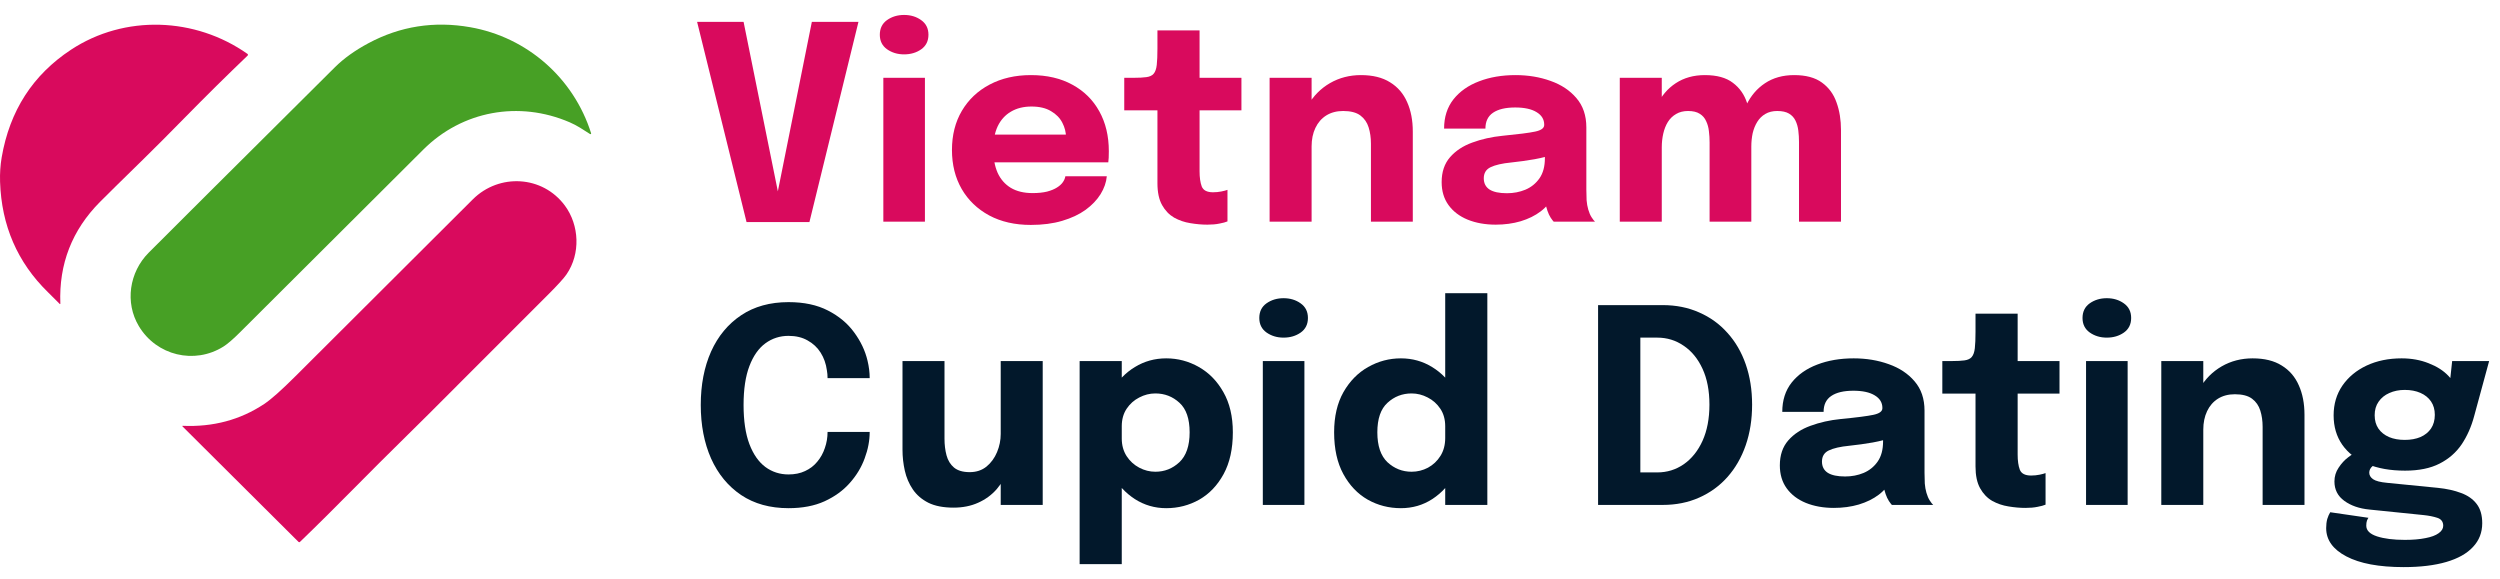
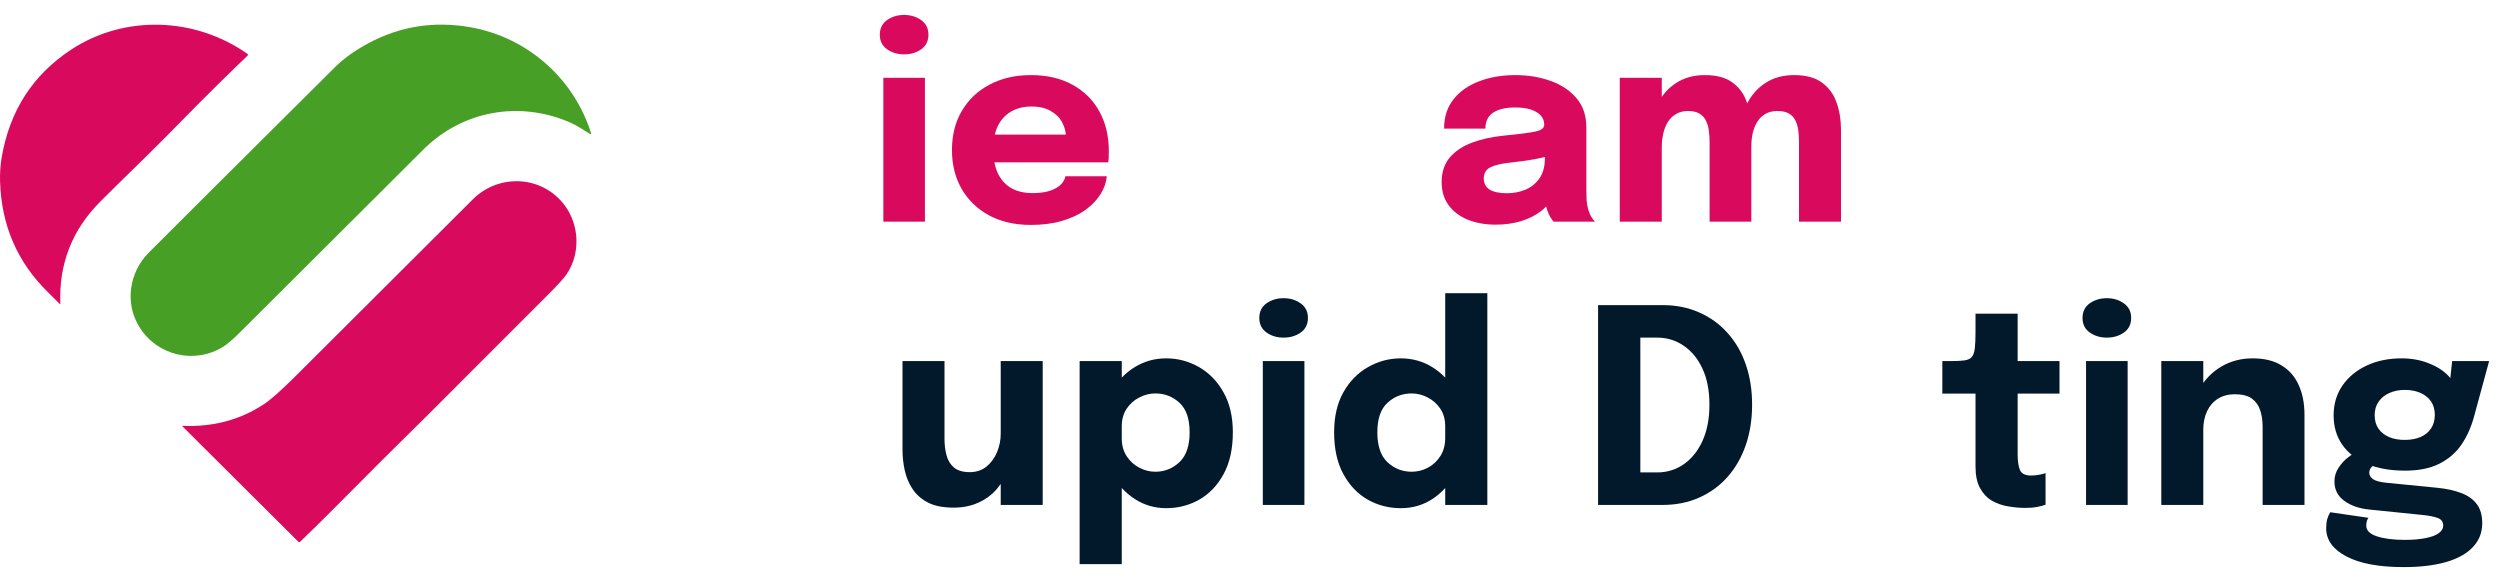
<svg xmlns="http://www.w3.org/2000/svg" width="203" height="47" viewBox="0 0 203 47" fill="none">
  <path d="M197.96 39.614C198.678 39.687 199.305 39.827 199.841 40.032C200.383 40.23 200.805 40.527 201.106 40.923C201.406 41.312 201.557 41.832 201.557 42.485C201.557 43.24 201.307 43.882 200.809 44.41C200.317 44.945 199.595 45.352 198.642 45.631C197.688 45.91 196.533 46.049 195.177 46.049C193.175 46.049 191.624 45.759 190.524 45.18C189.431 44.608 188.885 43.842 188.885 42.881C188.885 42.61 188.914 42.364 188.973 42.144C189.039 41.931 189.119 41.748 189.215 41.594L192.317 42.045C192.28 42.096 192.24 42.173 192.196 42.276C192.159 42.386 192.141 42.522 192.141 42.683C192.141 43.072 192.43 43.361 193.01 43.552C193.596 43.743 194.352 43.838 195.276 43.838C195.928 43.838 196.486 43.79 196.948 43.695C197.417 43.607 197.773 43.475 198.015 43.299C198.264 43.123 198.389 42.921 198.389 42.694C198.389 42.364 198.227 42.148 197.905 42.045C197.589 41.942 197.223 41.869 196.805 41.825L192.383 41.374C191.569 41.293 190.894 41.059 190.359 40.67C189.823 40.281 189.556 39.757 189.556 39.097C189.556 38.686 189.669 38.312 189.897 37.975C190.124 37.63 190.384 37.348 190.678 37.128C190.971 36.901 191.217 36.758 191.415 36.699L193.153 37.579C193.013 37.601 192.848 37.689 192.658 37.843C192.474 37.997 192.383 38.177 192.383 38.382C192.383 38.587 192.485 38.763 192.691 38.91C192.903 39.057 193.288 39.156 193.846 39.207L197.96 39.614ZM199.115 29.318H202.118L200.897 33.806C200.669 34.657 200.332 35.416 199.885 36.083C199.437 36.743 198.84 37.264 198.092 37.645C197.351 38.026 196.416 38.217 195.287 38.217C194.099 38.217 193.068 38.034 192.196 37.667C191.33 37.3 190.663 36.783 190.194 36.116C189.724 35.441 189.49 34.646 189.49 33.729C189.49 32.812 189.728 32.006 190.205 31.309C190.689 30.612 191.345 30.07 192.174 29.681C193.01 29.292 193.956 29.098 195.012 29.098C195.811 29.098 196.541 29.23 197.201 29.494C197.868 29.751 198.403 30.092 198.807 30.517C199.217 30.942 199.43 31.412 199.445 31.925L198.818 32.09L199.115 29.318ZM195.265 35.72C195.749 35.72 196.174 35.643 196.541 35.489C196.907 35.328 197.193 35.097 197.399 34.796C197.604 34.488 197.707 34.118 197.707 33.685C197.707 33.26 197.604 32.897 197.399 32.596C197.193 32.295 196.907 32.064 196.541 31.903C196.174 31.742 195.749 31.661 195.265 31.661C194.803 31.661 194.385 31.745 194.011 31.914C193.644 32.075 193.354 32.31 193.142 32.618C192.929 32.919 192.823 33.285 192.823 33.718C192.823 34.143 192.925 34.506 193.131 34.807C193.336 35.1 193.622 35.328 193.989 35.489C194.355 35.643 194.781 35.72 195.265 35.72Z" fill="#02182B" />
  <path d="M183.725 41V36.039C183.725 35.76 183.725 35.507 183.725 35.28C183.725 35.053 183.725 34.847 183.725 34.664C183.725 34.18 183.663 33.74 183.538 33.344C183.413 32.941 183.19 32.618 182.867 32.376C182.544 32.134 182.079 32.013 181.47 32.013C180.942 32.013 180.484 32.134 180.095 32.376C179.714 32.618 179.42 32.955 179.215 33.388C179.01 33.821 178.907 34.319 178.907 34.884L177.961 34.202C177.961 33.19 178.181 32.303 178.621 31.54C179.061 30.777 179.655 30.18 180.403 29.747C181.158 29.314 181.994 29.098 182.911 29.098C183.872 29.098 184.66 29.292 185.276 29.681C185.899 30.062 186.361 30.598 186.662 31.287C186.97 31.969 187.124 32.768 187.124 33.685C187.124 34.059 187.124 34.477 187.124 34.939C187.124 35.401 187.124 35.874 187.124 36.358V41H183.725ZM175.497 41V29.318H178.907V41H175.497Z" fill="#02182B" />
  <path d="M169.387 41V29.318H172.764V41H169.387ZM171.07 27.415C170.542 27.415 170.08 27.276 169.684 26.997C169.295 26.718 169.101 26.326 169.101 25.82C169.101 25.307 169.295 24.911 169.684 24.632C170.08 24.353 170.542 24.214 171.07 24.214C171.605 24.214 172.067 24.353 172.456 24.632C172.852 24.911 173.05 25.307 173.05 25.82C173.05 26.333 172.852 26.729 172.456 27.008C172.067 27.279 171.605 27.415 171.07 27.415Z" fill="#02182B" />
  <path d="M164.471 41.242C164.023 41.242 163.561 41.202 163.085 41.121C162.615 41.048 162.175 40.897 161.765 40.67C161.361 40.435 161.035 40.094 160.786 39.647C160.536 39.2 160.412 38.609 160.412 37.876C160.412 37.715 160.412 37.55 160.412 37.381C160.412 37.212 160.412 37.044 160.412 36.875V31.958H157.717V29.318H158.476C158.916 29.318 159.264 29.3 159.521 29.263C159.785 29.226 159.979 29.135 160.104 28.988C160.236 28.834 160.32 28.596 160.357 28.273C160.393 27.95 160.412 27.507 160.412 26.942V25.468H163.833V29.318H167.232V31.958H163.833V36.16C163.833 36.292 163.833 36.42 163.833 36.545C163.833 36.67 163.833 36.791 163.833 36.908C163.833 37.414 163.891 37.825 164.009 38.14C164.133 38.455 164.438 38.613 164.922 38.613C165.164 38.613 165.391 38.591 165.604 38.547C165.824 38.503 165.989 38.459 166.099 38.415V40.978C165.945 41.044 165.728 41.103 165.45 41.154C165.171 41.213 164.845 41.242 164.471 41.242Z" fill="#02182B" />
-   <path d="M148.912 41.242C148.062 41.242 147.303 41.106 146.635 40.835C145.975 40.564 145.458 40.171 145.084 39.658C144.71 39.145 144.523 38.521 144.523 37.788C144.523 36.959 144.751 36.285 145.205 35.764C145.66 35.243 146.261 34.847 147.009 34.576C147.765 34.297 148.582 34.114 149.462 34.026C150.746 33.901 151.629 33.788 152.113 33.685C152.605 33.582 152.85 33.403 152.85 33.146C152.85 33.139 152.85 33.131 152.85 33.124C152.85 32.691 152.641 32.35 152.223 32.101C151.813 31.852 151.237 31.727 150.496 31.727C149.712 31.727 149.11 31.87 148.692 32.156C148.282 32.435 148.076 32.864 148.076 33.443H144.721C144.721 32.504 144.974 31.712 145.48 31.067C145.994 30.422 146.687 29.934 147.559 29.604C148.432 29.267 149.418 29.098 150.518 29.098C151.545 29.098 152.495 29.256 153.367 29.571C154.24 29.879 154.94 30.345 155.468 30.968C156.004 31.591 156.271 32.383 156.271 33.344C156.271 33.498 156.271 33.652 156.271 33.806C156.271 33.953 156.271 34.103 156.271 34.257V38.393C156.271 38.694 156.279 38.983 156.293 39.262C156.315 39.533 156.359 39.783 156.425 40.01C156.499 40.267 156.59 40.479 156.7 40.648C156.81 40.817 156.902 40.934 156.975 41H153.62C153.569 40.949 153.488 40.842 153.378 40.681C153.276 40.52 153.188 40.333 153.114 40.12C153.026 39.863 152.96 39.607 152.916 39.35C152.88 39.086 152.861 38.778 152.861 38.426L153.565 38.91C153.36 39.394 153.026 39.812 152.564 40.164C152.11 40.509 151.567 40.776 150.936 40.967C150.313 41.15 149.638 41.242 148.912 41.242ZM149.825 38.69C150.361 38.69 150.859 38.595 151.321 38.404C151.791 38.206 152.172 37.898 152.465 37.48C152.759 37.062 152.905 36.516 152.905 35.841V34.664L153.752 35.489C153.268 35.665 152.707 35.812 152.069 35.929C151.439 36.039 150.808 36.127 150.177 36.193C149.429 36.266 148.868 36.395 148.494 36.578C148.128 36.754 147.944 37.055 147.944 37.48C147.944 37.883 148.102 38.188 148.417 38.393C148.733 38.591 149.202 38.69 149.825 38.69Z" fill="#02182B" />
  <path d="M129.764 41V24.775H135.011C136.096 24.775 137.082 24.973 137.97 25.369C138.864 25.758 139.631 26.311 140.269 27.03C140.914 27.741 141.409 28.592 141.754 29.582C142.098 30.572 142.271 31.665 142.271 32.86C142.271 34.055 142.098 35.152 141.754 36.149C141.409 37.146 140.914 38.008 140.269 38.734C139.631 39.453 138.864 40.01 137.97 40.406C137.082 40.802 136.096 41 135.011 41H129.764ZM133.196 39.988L131.656 38.36H134.571C135.363 38.36 136.078 38.14 136.716 37.7C137.361 37.253 137.871 36.618 138.245 35.797C138.619 34.968 138.806 33.989 138.806 32.86C138.806 31.723 138.619 30.752 138.245 29.945C137.871 29.131 137.361 28.508 136.716 28.075C136.078 27.635 135.363 27.415 134.571 27.415H131.656L133.196 25.787V39.988Z" fill="#02182B" />
  <path d="M113.754 41.264C112.779 41.264 111.88 41.033 111.059 40.571C110.238 40.102 109.578 39.409 109.079 38.492C108.58 37.575 108.331 36.446 108.331 35.104C108.331 33.821 108.584 32.732 109.09 31.837C109.603 30.942 110.271 30.264 111.092 29.802C111.921 29.333 112.808 29.098 113.754 29.098C114.678 29.098 115.521 29.333 116.284 29.802C117.054 30.271 117.67 30.913 118.132 31.727C118.594 32.534 118.825 33.465 118.825 34.521C118.825 34.558 118.825 34.594 118.825 34.631C118.825 34.66 118.825 34.693 118.825 34.73L117.351 34.752C117.351 34.73 117.351 34.708 117.351 34.686C117.351 34.657 117.351 34.631 117.351 34.609C117.351 34.059 117.219 33.586 116.955 33.19C116.691 32.794 116.35 32.49 115.932 32.277C115.514 32.057 115.078 31.947 114.623 31.947C113.868 31.947 113.215 32.2 112.665 32.706C112.115 33.205 111.84 34.004 111.84 35.104C111.84 36.204 112.115 37.014 112.665 37.535C113.222 38.048 113.875 38.305 114.623 38.305C115.092 38.305 115.536 38.195 115.954 37.975C116.372 37.748 116.709 37.429 116.966 37.018C117.223 36.607 117.351 36.123 117.351 35.566L118.825 35.643C118.825 36.692 118.598 37.641 118.143 38.492C117.696 39.335 117.087 40.01 116.317 40.516C115.554 41.015 114.7 41.264 113.754 41.264ZM117.351 41V23.807H120.772V41H117.351Z" fill="#02182B" />
  <path d="M102.541 41V29.318H105.918V41H102.541ZM104.224 27.415C103.696 27.415 103.234 27.276 102.838 26.997C102.449 26.718 102.255 26.326 102.255 25.82C102.255 25.307 102.449 24.911 102.838 24.632C103.234 24.353 103.696 24.214 104.224 24.214C104.759 24.214 105.221 24.353 105.61 24.632C106.006 24.911 106.204 25.307 106.204 25.82C106.204 26.333 106.006 26.729 105.61 27.008C105.221 27.279 104.759 27.415 104.224 27.415Z" fill="#02182B" />
  <path d="M87.666 45.807V29.318H91.087V45.807H87.666ZM94.695 41.264C93.771 41.264 92.924 41.018 92.154 40.527C91.384 40.028 90.768 39.361 90.306 38.525C89.844 37.682 89.613 36.736 89.613 35.687C89.613 35.658 89.613 35.632 89.613 35.61C89.613 35.581 89.613 35.548 89.613 35.511L91.087 35.478C91.087 35.5 91.087 35.522 91.087 35.544C91.087 35.566 91.087 35.588 91.087 35.61C91.087 36.153 91.219 36.629 91.483 37.04C91.747 37.443 92.088 37.755 92.506 37.975C92.924 38.195 93.36 38.305 93.815 38.305C94.563 38.305 95.212 38.048 95.762 37.535C96.319 37.014 96.598 36.204 96.598 35.104C96.598 34.004 96.323 33.205 95.773 32.706C95.223 32.2 94.57 31.947 93.815 31.947C93.36 31.947 92.924 32.057 92.506 32.277C92.088 32.49 91.747 32.794 91.483 33.19C91.219 33.586 91.087 34.059 91.087 34.609L89.613 34.521C89.613 33.465 89.844 32.534 90.306 31.727C90.768 30.913 91.384 30.271 92.154 29.802C92.924 29.333 93.771 29.098 94.695 29.098C95.641 29.098 96.525 29.333 97.346 29.802C98.167 30.264 98.831 30.942 99.337 31.837C99.85 32.732 100.107 33.821 100.107 35.104C100.107 36.446 99.858 37.575 99.359 38.492C98.86 39.409 98.2 40.102 97.379 40.571C96.558 41.033 95.663 41.264 94.695 41.264Z" fill="#02182B" />
  <path d="M77.43 41.22C76.602 41.22 75.919 41.088 75.384 40.824C74.849 40.553 74.427 40.19 74.119 39.735C73.811 39.28 73.595 38.774 73.47 38.217C73.346 37.66 73.283 37.095 73.283 36.523C73.283 36.259 73.283 35.98 73.283 35.687C73.283 35.394 73.283 35.093 73.283 34.785V29.318H76.693V34.246C76.693 34.495 76.693 34.737 76.693 34.972C76.693 35.207 76.693 35.423 76.693 35.621C76.693 36.112 76.748 36.563 76.858 36.974C76.968 37.385 77.17 37.715 77.463 37.964C77.764 38.213 78.189 38.338 78.739 38.338C79.275 38.338 79.729 38.188 80.103 37.887C80.477 37.579 80.763 37.187 80.961 36.71C81.159 36.233 81.258 35.742 81.258 35.236L82.215 36.017C82.215 36.75 82.102 37.432 81.874 38.063C81.654 38.694 81.339 39.247 80.928 39.724C80.517 40.193 80.015 40.56 79.421 40.824C78.835 41.088 78.171 41.22 77.43 41.22ZM81.258 41V29.318H84.668V41H81.258Z" fill="#02182B" />
-   <path d="M70.619 35.071C70.619 35.775 70.484 36.49 70.212 37.216C69.948 37.942 69.545 38.609 69.002 39.218C68.467 39.827 67.785 40.322 66.956 40.703C66.135 41.077 65.16 41.264 64.03 41.264C62.527 41.264 61.244 40.908 60.18 40.197C59.117 39.478 58.303 38.488 57.738 37.227C57.181 35.966 56.902 34.517 56.902 32.882C56.902 31.247 57.181 29.802 57.738 28.548C58.303 27.294 59.117 26.311 60.18 25.6C61.244 24.889 62.527 24.533 64.03 24.533C65.284 24.533 66.351 24.76 67.231 25.215C68.119 25.67 68.826 26.26 69.354 26.986C69.89 27.712 70.253 28.478 70.443 29.285C70.561 29.776 70.619 30.249 70.619 30.704H67.198C67.198 30.484 67.18 30.271 67.143 30.066C67.07 29.531 66.901 29.054 66.637 28.636C66.373 28.218 66.021 27.888 65.581 27.646C65.149 27.397 64.632 27.272 64.03 27.272C63.326 27.272 62.699 27.474 62.149 27.877C61.599 28.28 61.167 28.896 60.851 29.725C60.536 30.554 60.378 31.606 60.378 32.882C60.378 34.165 60.536 35.225 60.851 36.061C61.167 36.89 61.599 37.509 62.149 37.92C62.699 38.323 63.326 38.525 64.03 38.525C64.536 38.525 64.984 38.433 65.372 38.25C65.768 38.067 66.098 37.814 66.362 37.491C66.634 37.168 66.839 36.798 66.978 36.38C67.125 35.962 67.198 35.526 67.198 35.071H70.619Z" fill="#02182B" />
  <path d="M138.819 18V13.479C138.819 13.046 138.819 12.672 138.819 12.357C138.819 12.034 138.819 11.767 138.819 11.554C138.819 11.253 138.801 10.956 138.764 10.663C138.735 10.37 138.662 10.098 138.544 9.849C138.434 9.592 138.262 9.391 138.027 9.244C137.793 9.09 137.474 9.013 137.07 9.013C136.696 9.013 136.374 9.094 136.102 9.255C135.831 9.409 135.607 9.625 135.431 9.904C135.263 10.175 135.138 10.491 135.057 10.85C134.977 11.202 134.936 11.572 134.936 11.961L134.001 11.191C134.001 10.201 134.181 9.325 134.54 8.562C134.9 7.792 135.409 7.191 136.069 6.758C136.737 6.318 137.525 6.098 138.434 6.098C139.41 6.098 140.169 6.307 140.711 6.725C141.261 7.136 141.646 7.686 141.866 8.375C142.094 9.057 142.207 9.812 142.207 10.641C142.207 10.956 142.207 11.382 142.207 11.917C142.207 12.452 142.207 13.094 142.207 13.842V18H138.819ZM131.526 18V6.318H134.936V18H131.526ZM146.079 18V13.49C146.079 13.043 146.079 12.658 146.079 12.335C146.079 12.012 146.079 11.745 146.079 11.532C146.079 11.209 146.061 10.901 146.024 10.608C145.988 10.307 145.911 10.036 145.793 9.794C145.676 9.552 145.5 9.361 145.265 9.222C145.031 9.083 144.712 9.013 144.308 9.013C143.934 9.013 143.612 9.094 143.34 9.255C143.076 9.409 142.86 9.622 142.691 9.893C142.523 10.164 142.398 10.472 142.317 10.817C142.244 11.162 142.207 11.521 142.207 11.895L141.272 11.136C141.272 10.161 141.448 9.295 141.8 8.54C142.16 7.785 142.666 7.191 143.318 6.758C143.978 6.318 144.767 6.098 145.683 6.098C146.637 6.098 147.388 6.3 147.938 6.703C148.496 7.106 148.892 7.645 149.126 8.32C149.368 8.987 149.489 9.735 149.489 10.564C149.489 10.894 149.489 11.319 149.489 11.84C149.489 12.361 149.489 12.995 149.489 13.743V18H146.079Z" fill="#D90A5D" />
  <path d="M121.451 18.242C120.601 18.242 119.842 18.106 119.174 17.835C118.514 17.564 117.998 17.171 117.624 16.658C117.25 16.145 117.062 15.521 117.062 14.788C117.062 13.959 117.29 13.285 117.744 12.764C118.199 12.243 118.8 11.847 119.549 11.576C120.304 11.297 121.122 11.114 122.002 11.026C123.285 10.901 124.168 10.788 124.652 10.685C125.144 10.582 125.39 10.403 125.39 10.146C125.39 10.139 125.39 10.131 125.39 10.124C125.39 9.691 125.18 9.35 124.762 9.101C124.352 8.852 123.776 8.727 123.035 8.727C122.251 8.727 121.649 8.87 121.231 9.156C120.821 9.435 120.616 9.864 120.616 10.443H117.26C117.26 9.504 117.514 8.712 118.02 8.067C118.533 7.422 119.226 6.934 120.099 6.604C120.971 6.267 121.958 6.098 123.058 6.098C124.084 6.098 125.034 6.256 125.907 6.571C126.779 6.879 127.479 7.345 128.007 7.968C128.543 8.591 128.811 9.383 128.811 10.344C128.811 10.498 128.811 10.652 128.811 10.806C128.811 10.953 128.811 11.103 128.811 11.257V15.393C128.811 15.694 128.818 15.983 128.832 16.262C128.854 16.533 128.899 16.783 128.965 17.01C129.038 17.267 129.13 17.479 129.24 17.648C129.35 17.817 129.441 17.934 129.515 18H126.16C126.108 17.949 126.028 17.842 125.918 17.681C125.815 17.52 125.727 17.333 125.654 17.12C125.566 16.863 125.499 16.607 125.455 16.35C125.419 16.086 125.4 15.778 125.4 15.426L126.104 15.91C125.899 16.394 125.566 16.812 125.104 17.164C124.649 17.509 124.106 17.776 123.476 17.967C122.852 18.15 122.177 18.242 121.451 18.242ZM122.365 15.69C122.9 15.69 123.398 15.595 123.86 15.404C124.33 15.206 124.711 14.898 125.005 14.48C125.298 14.062 125.445 13.516 125.445 12.841V11.664L126.292 12.489C125.808 12.665 125.246 12.812 124.608 12.929C123.978 13.039 123.347 13.127 122.716 13.193C121.968 13.266 121.408 13.395 121.034 13.578C120.667 13.754 120.483 14.055 120.483 14.48C120.483 14.883 120.641 15.188 120.956 15.393C121.272 15.591 121.741 15.69 122.365 15.69Z" fill="#D90A5D" />
-   <path d="M111.32 18V13.039C111.32 12.76 111.32 12.507 111.32 12.28C111.32 12.053 111.32 11.847 111.32 11.664C111.32 11.18 111.257 10.74 111.133 10.344C111.008 9.941 110.784 9.618 110.462 9.376C110.139 9.134 109.673 9.013 109.065 9.013C108.537 9.013 108.078 9.134 107.69 9.376C107.308 9.618 107.015 9.955 106.81 10.388C106.604 10.821 106.502 11.319 106.502 11.884L105.556 11.202C105.556 10.19 105.776 9.303 106.216 8.54C106.656 7.777 107.25 7.18 107.998 6.747C108.753 6.314 109.589 6.098 110.506 6.098C111.466 6.098 112.255 6.292 112.871 6.681C113.494 7.062 113.956 7.598 114.257 8.287C114.565 8.969 114.719 9.768 114.719 10.685C114.719 11.059 114.719 11.477 114.719 11.939C114.719 12.401 114.719 12.874 114.719 13.358V18H111.32ZM103.092 18V6.318H106.502V18H103.092Z" fill="#D90A5D" />
-   <path d="M98.043 18.242C97.596 18.242 97.134 18.202 96.657 18.121C96.188 18.048 95.748 17.897 95.337 17.67C94.934 17.435 94.607 17.094 94.358 16.647C94.109 16.2 93.984 15.609 93.984 14.876C93.984 14.715 93.984 14.55 93.984 14.381C93.984 14.212 93.984 14.044 93.984 13.875V8.958H91.289V6.318H92.048C92.488 6.318 92.836 6.3 93.093 6.263C93.357 6.226 93.551 6.135 93.676 5.988C93.808 5.834 93.892 5.596 93.929 5.273C93.966 4.95 93.984 4.507 93.984 3.942V2.468H97.405V6.318H100.804V8.958H97.405V13.16C97.405 13.292 97.405 13.42 97.405 13.545C97.405 13.67 97.405 13.791 97.405 13.908C97.405 14.414 97.464 14.825 97.581 15.14C97.706 15.455 98.01 15.613 98.494 15.613C98.736 15.613 98.963 15.591 99.176 15.547C99.396 15.503 99.561 15.459 99.671 15.415V17.978C99.517 18.044 99.301 18.103 99.022 18.154C98.743 18.213 98.417 18.242 98.043 18.242Z" fill="#D90A5D" />
  <path d="M79.147 13.182V10.927H86.891L86.561 11.499C86.561 11.44 86.561 11.385 86.561 11.334C86.561 11.275 86.561 11.22 86.561 11.169C86.561 10.751 86.462 10.351 86.264 9.97C86.066 9.581 85.758 9.266 85.34 9.024C84.929 8.775 84.401 8.65 83.756 8.65C83.111 8.65 82.553 8.789 82.084 9.068C81.622 9.339 81.266 9.732 81.017 10.245C80.775 10.758 80.654 11.378 80.654 12.104C80.654 12.852 80.771 13.494 81.006 14.029C81.248 14.557 81.603 14.964 82.073 15.25C82.549 15.536 83.14 15.679 83.844 15.679C84.299 15.679 84.691 15.639 85.021 15.558C85.351 15.47 85.618 15.36 85.824 15.228C86.037 15.096 86.198 14.949 86.308 14.788C86.418 14.627 86.484 14.469 86.506 14.315H89.872C89.828 14.806 89.659 15.29 89.366 15.767C89.073 16.236 88.665 16.662 88.145 17.043C87.624 17.417 86.99 17.714 86.242 17.934C85.501 18.154 84.654 18.264 83.701 18.264C82.41 18.264 81.284 18.007 80.324 17.494C79.363 16.973 78.619 16.258 78.091 15.349C77.563 14.432 77.299 13.376 77.299 12.181C77.299 10.971 77.567 9.911 78.102 9.002C78.644 8.085 79.396 7.374 80.357 6.868C81.325 6.355 82.443 6.098 83.712 6.098C85.01 6.098 86.132 6.358 87.078 6.879C88.024 7.392 88.754 8.115 89.267 9.046C89.78 9.97 90.037 11.048 90.037 12.28C90.037 12.463 90.033 12.639 90.026 12.808C90.019 12.977 90.007 13.101 89.993 13.182H79.147Z" fill="#D90A5D" />
  <path d="M71.727 18V6.318H75.104V18H71.727ZM73.41 4.415C72.882 4.415 72.42 4.276 72.024 3.997C71.636 3.718 71.441 3.326 71.441 2.82C71.441 2.307 71.636 1.911 72.024 1.632C72.42 1.353 72.882 1.214 73.41 1.214C73.946 1.214 74.408 1.353 74.796 1.632C75.192 1.911 75.39 2.307 75.39 2.82C75.39 3.333 75.192 3.729 74.796 4.008C74.408 4.279 73.946 4.415 73.41 4.415Z" fill="#D90A5D" />
-   <path d="M60.62 18.033L56.605 1.775H60.379L63.239 15.921H63.084L65.922 1.775H69.707L65.725 18.033H60.62Z" fill="#D90A5D" />
  <path d="M4.901 24.657C4.901 24.663 4.9 24.669 4.896 24.675C4.893 24.68 4.888 24.684 4.882 24.687C4.876 24.69 4.869 24.69 4.863 24.689C4.857 24.687 4.851 24.684 4.847 24.679C4.558 24.384 4.237 24.063 3.882 23.716C1.412 21.298 0.12 18.313 0.005 14.759C-0.016 14.08 0.027 13.421 0.136 12.781C0.785 8.998 2.661 6.084 5.763 4.039C10.123 1.165 15.863 1.392 20.095 4.377C20.106 4.384 20.115 4.394 20.121 4.406C20.128 4.417 20.132 4.43 20.133 4.443C20.134 4.457 20.132 4.47 20.127 4.482C20.122 4.495 20.115 4.506 20.105 4.515C18.417 6.13 16.741 7.786 15.076 9.482C13.713 10.872 12.58 12.009 11.676 12.893C9.816 14.711 8.629 15.881 8.113 16.401C5.846 18.689 4.775 21.441 4.901 24.657Z" fill="#D90A5D" />
  <path d="M47.998 10.821C48.001 10.832 48.001 10.844 47.998 10.855C47.994 10.866 47.987 10.876 47.978 10.883C47.969 10.89 47.957 10.894 47.946 10.894C47.934 10.895 47.922 10.892 47.913 10.885C47.346 10.525 46.875 10.195 46.257 9.93C42.137 8.156 37.53 8.999 34.374 12.145C24.913 21.577 19.955 26.519 19.5 26.972C18.929 27.542 18.478 27.931 18.146 28.14C15.797 29.618 12.705 28.88 11.271 26.477C10.134 24.574 10.491 22.109 12.072 20.52C13.644 18.941 18.683 13.922 27.191 5.464C27.913 4.746 28.824 4.093 29.922 3.506C32.498 2.127 35.252 1.695 38.184 2.21C42.821 3.025 46.589 6.352 47.998 10.821Z" fill="#47A025" />
  <path d="M14.832 34.576C17.304 34.684 19.51 34.093 21.451 32.804C22.011 32.433 22.854 31.684 23.983 30.557C32.717 21.843 37.522 17.051 38.397 16.183C40.533 14.062 44.058 14.24 45.872 16.7C47.038 18.282 47.156 20.597 46.003 22.276C45.785 22.594 45.288 23.142 44.511 23.919C40.031 28.397 37.593 30.836 37.195 31.235C35.335 33.104 33.961 34.472 33.073 35.34C29.966 38.375 27.169 41.304 24.35 44.009C24.336 44.023 24.317 44.03 24.297 44.03C24.278 44.03 24.259 44.022 24.245 44.008L14.814 34.619C14.81 34.616 14.808 34.611 14.807 34.606C14.806 34.601 14.807 34.596 14.809 34.592C14.811 34.587 14.814 34.583 14.818 34.58C14.823 34.578 14.828 34.576 14.832 34.576Z" fill="#D90A5D" />
</svg>